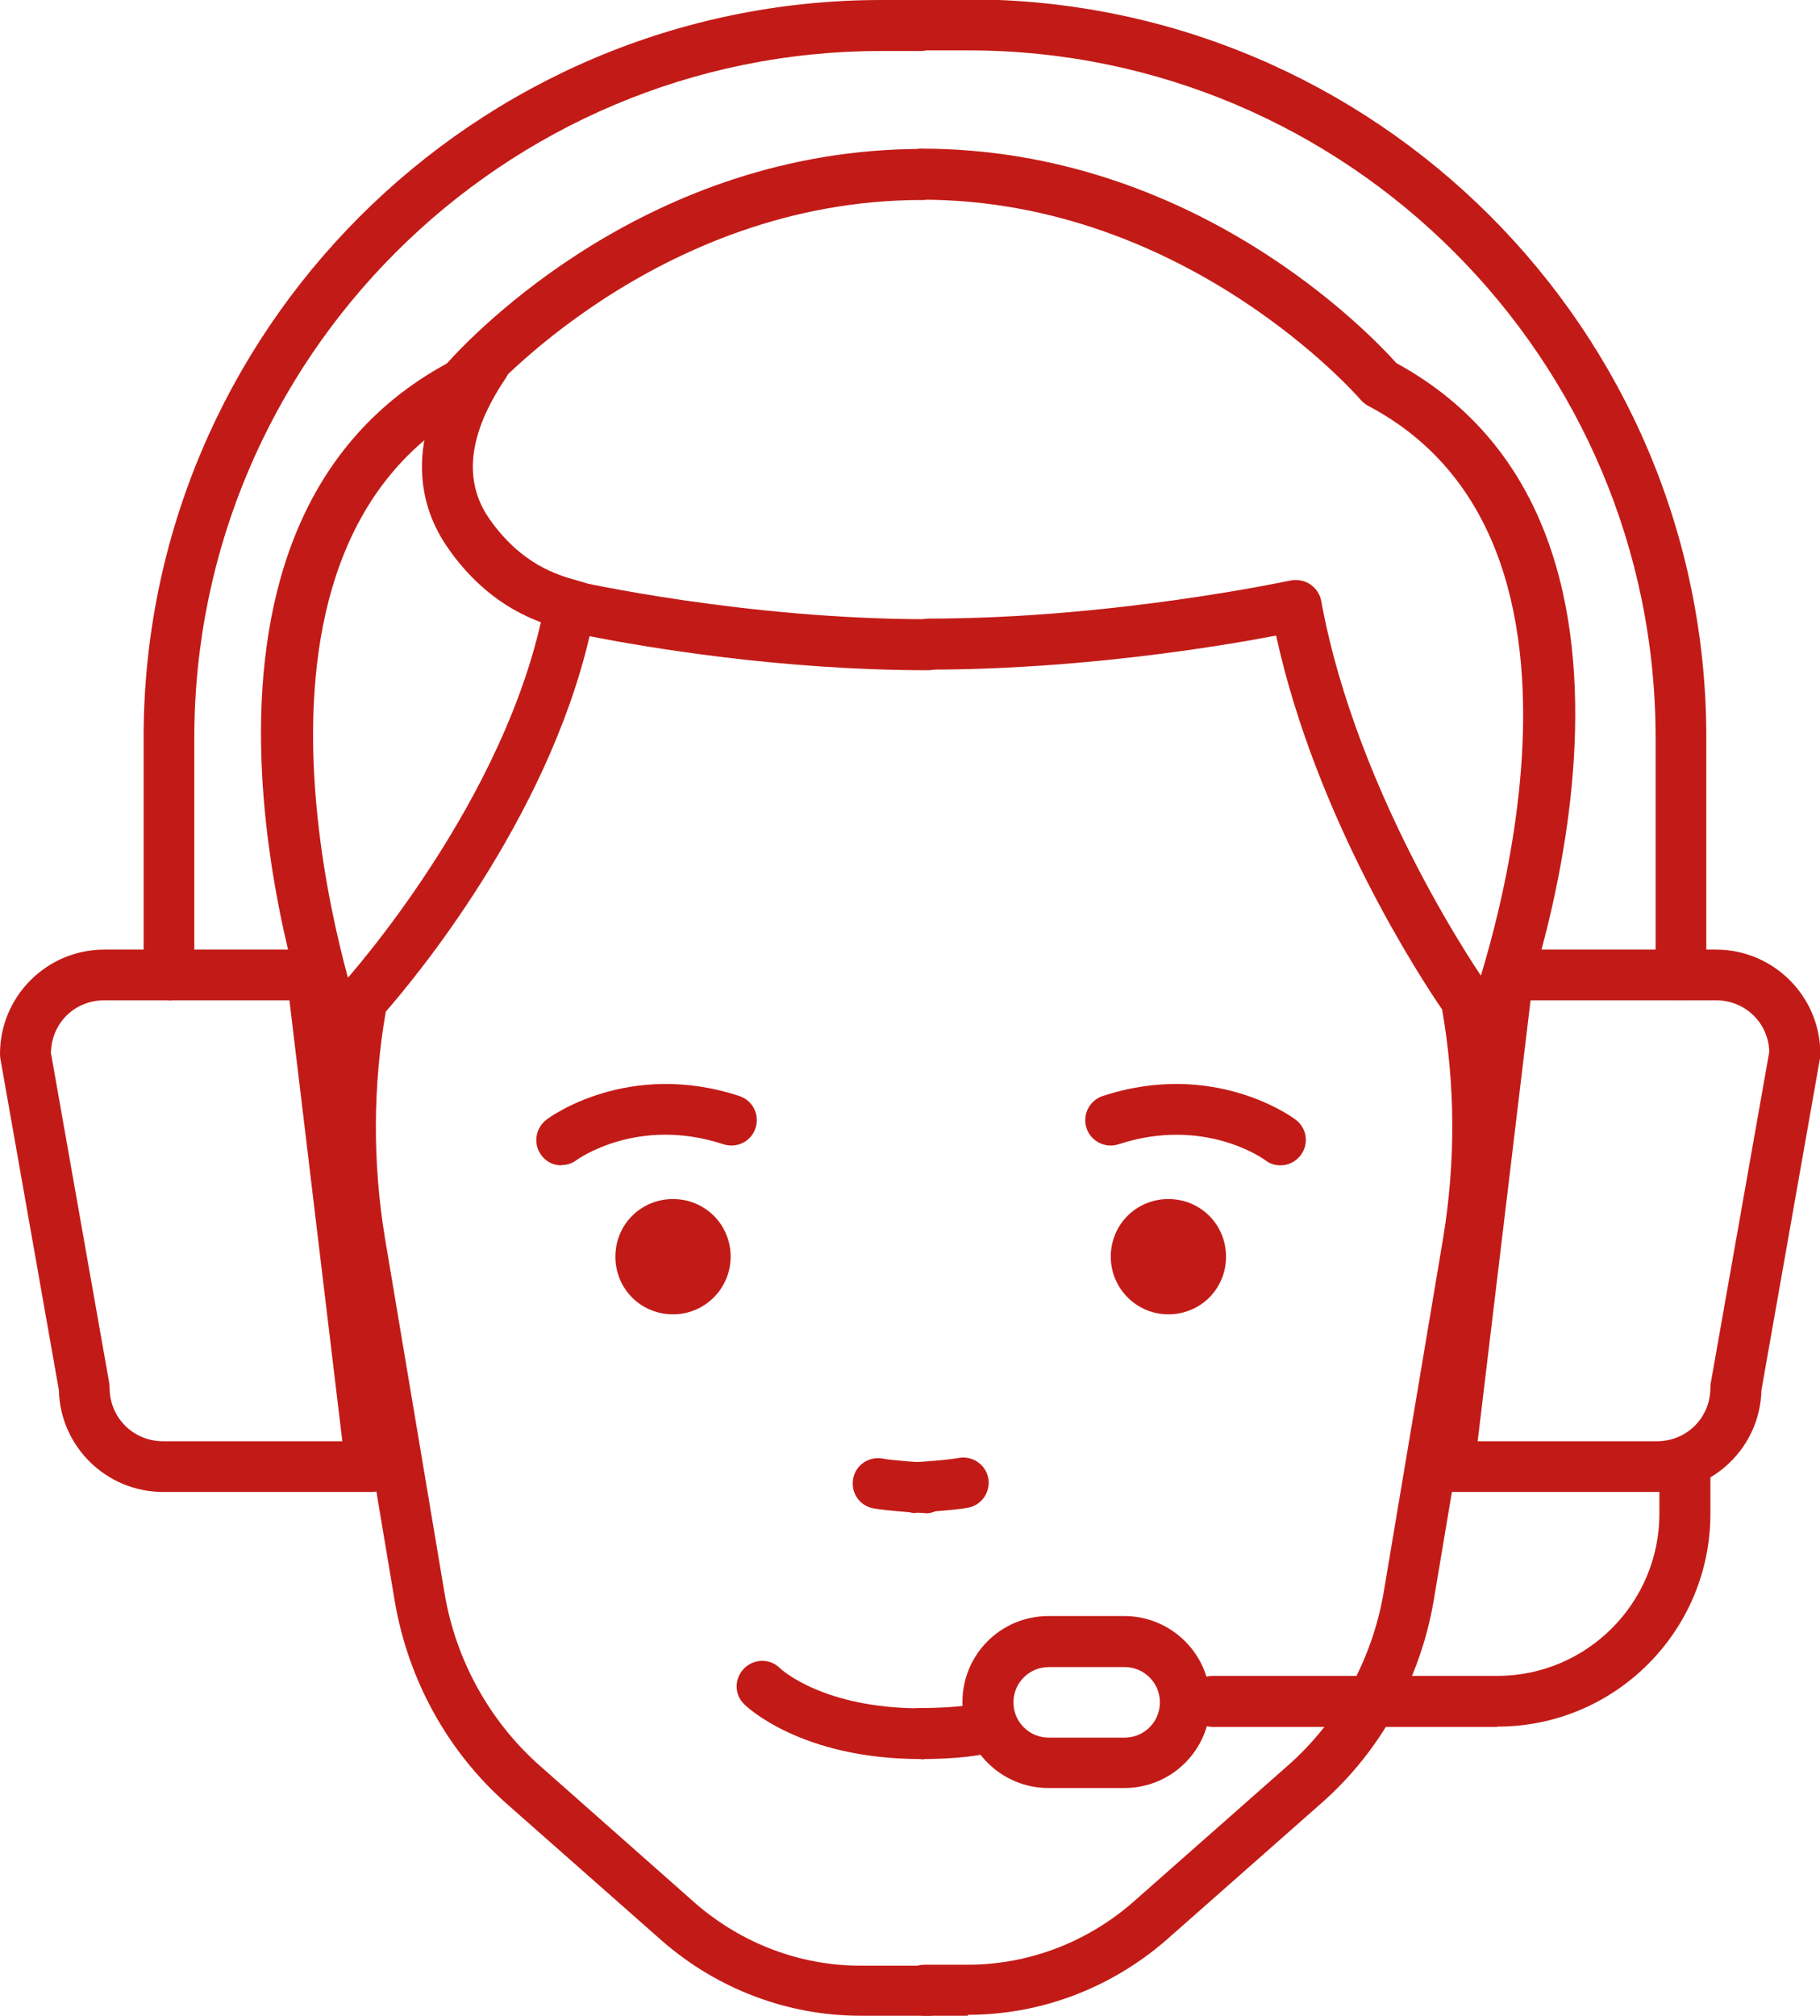
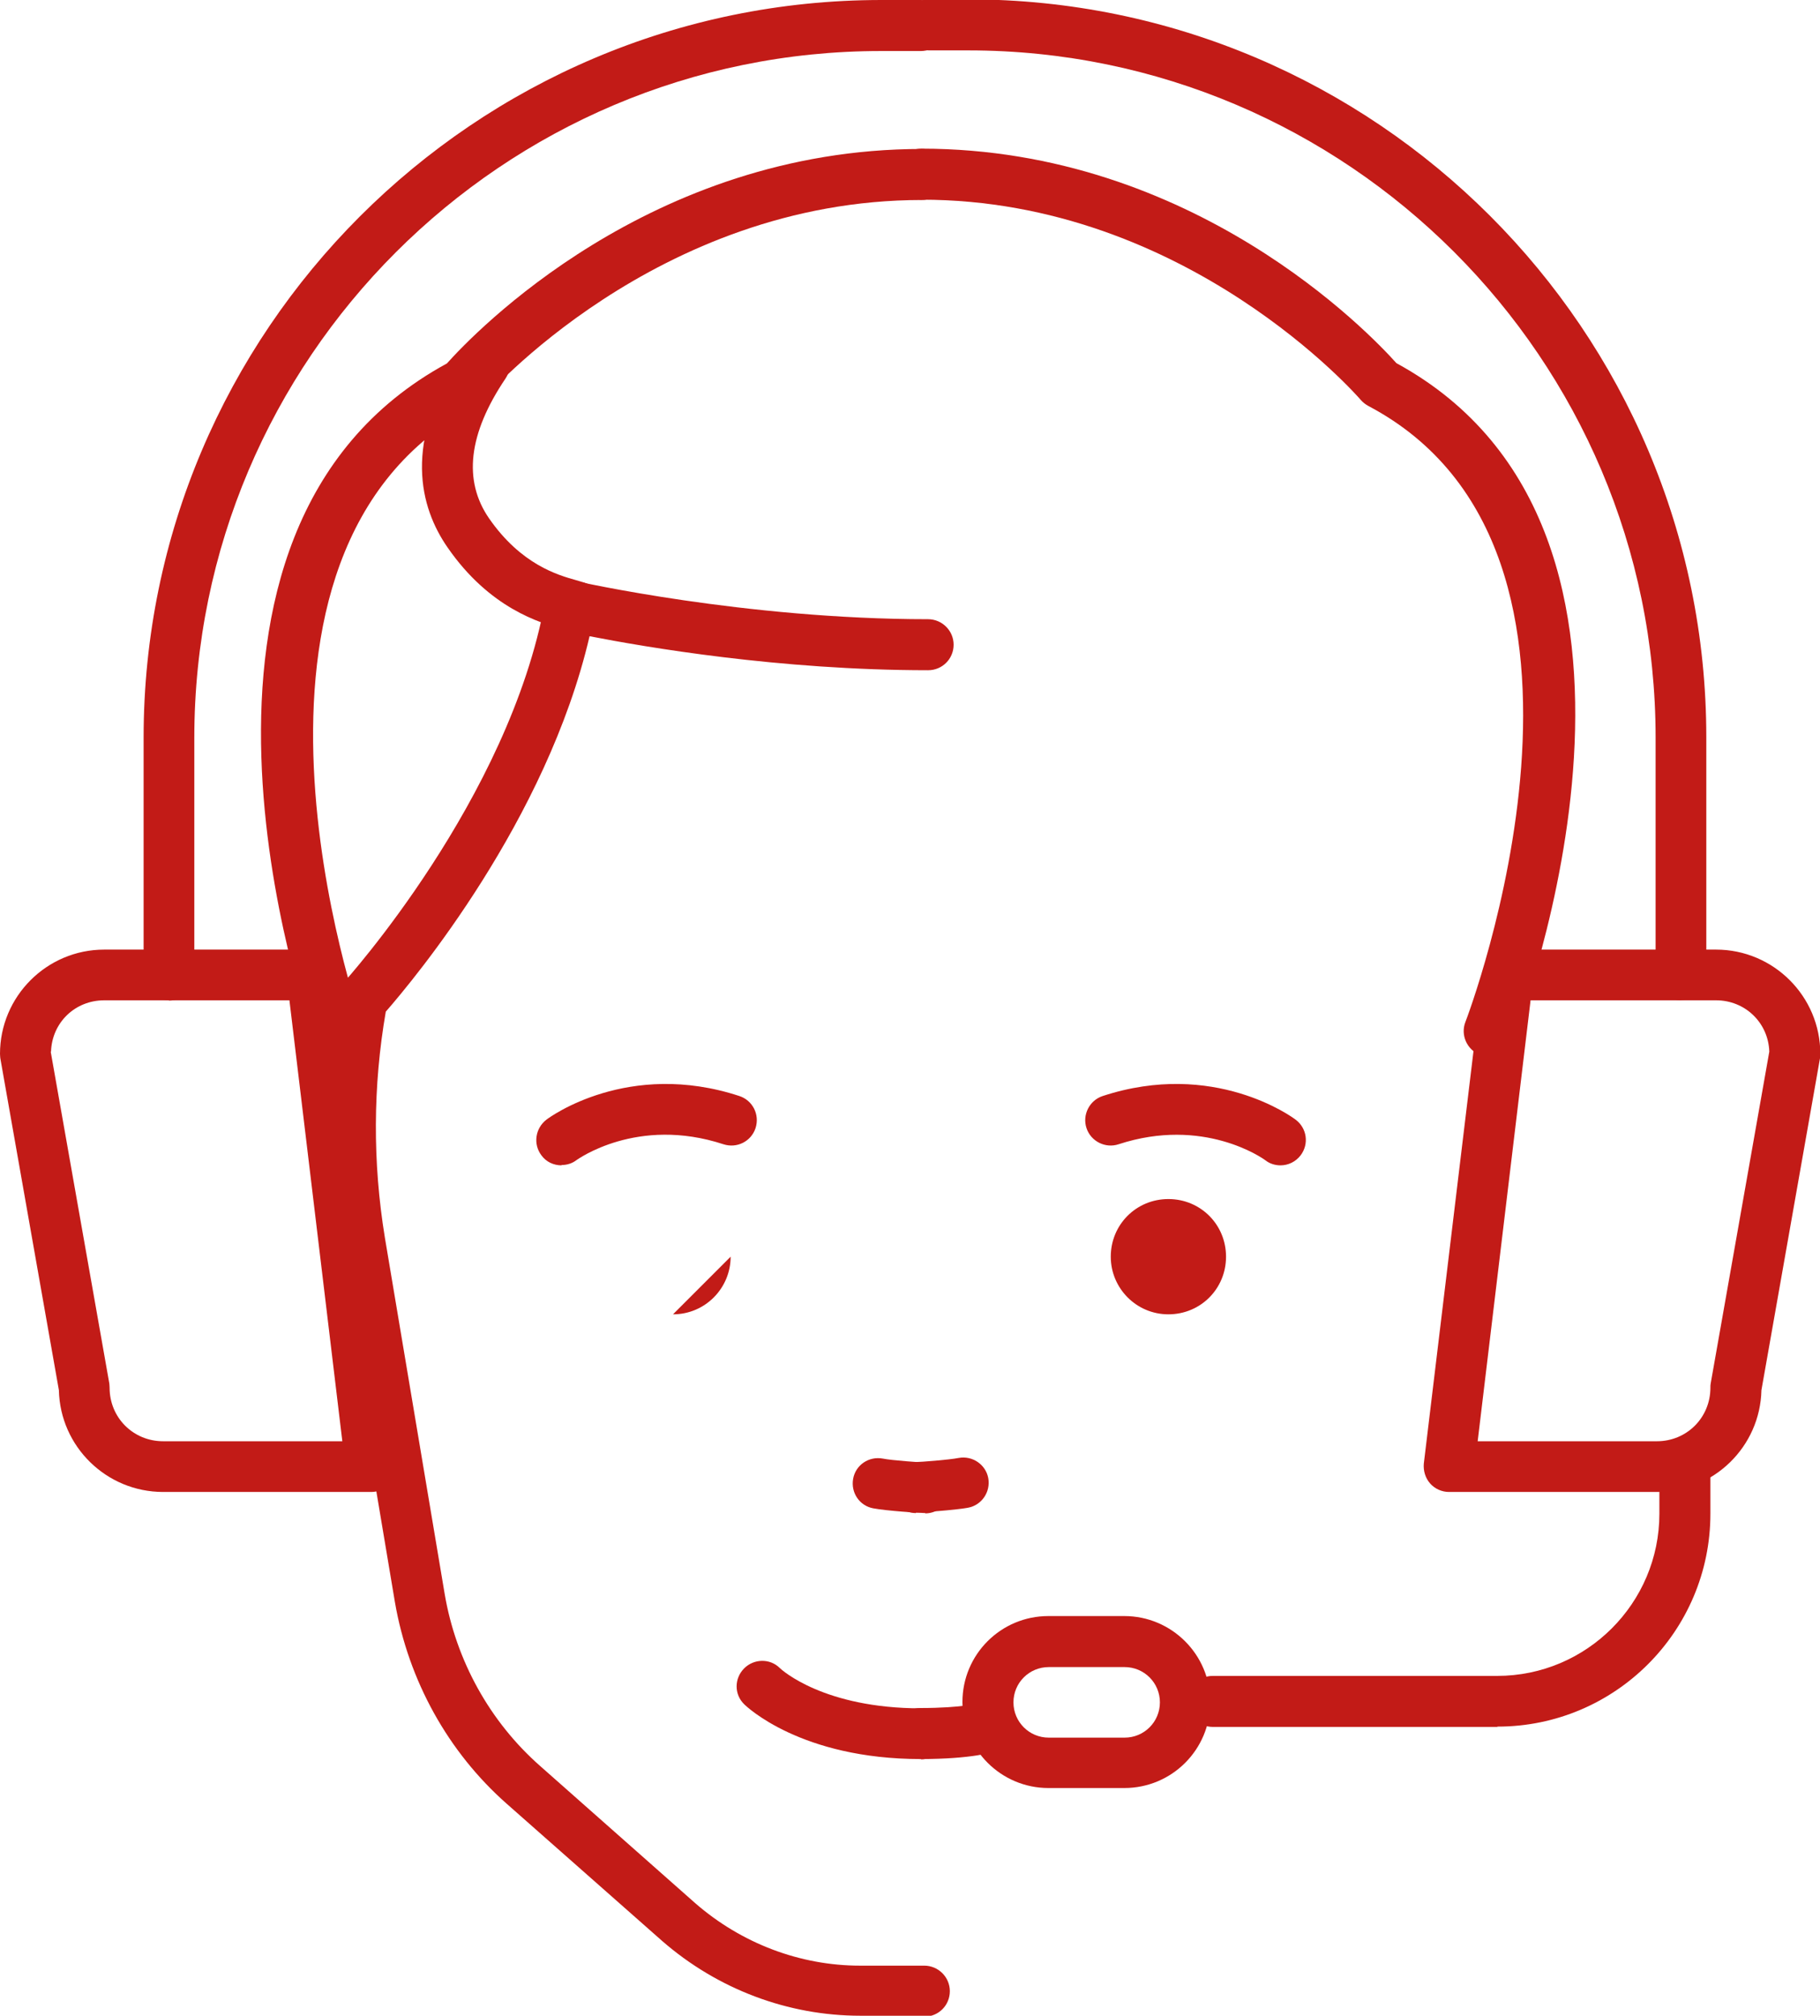
<svg xmlns="http://www.w3.org/2000/svg" id="Capa_2" viewBox="0 0 57.79 64">
  <defs>
    <style>.cls-1{fill:#c21b17;}</style>
  </defs>
  <g id="Capa_1-2">
    <path class="cls-1" d="M11.78,47.37h-6.6c-1.8,0-3.27-1.44-3.31-3.23L.01,33.6s-.01-.09-.01-.14c0-1.82,1.48-3.31,3.31-3.31h6.6c.41,0,.75.3.8.71l1.88,15.61c.03.23-.04.46-.2.63s-.37.27-.6.27ZM1.61,33.39l1.86,10.53s.01.09.01.14c0,.95.75,1.7,1.7,1.7h5.69l-1.68-14H3.31c-.93,0-1.66.71-1.69,1.63Z" />
    <path class="cls-1" d="M52.61,47.37h-6.6c-.23,0-.45-.1-.6-.27-.15-.17-.22-.4-.2-.63l1.88-15.61c.05-.4.39-.71.8-.71h6.6c1.82,0,3.31,1.48,3.31,3.31,0,.05,0,.09-.01.14l-1.86,10.54c-.04,1.79-1.51,3.23-3.31,3.23ZM46.92,45.76h5.69c.95,0,1.7-.75,1.7-1.7,0-.05,0-.09.01-.14l1.86-10.53c-.03-.92-.77-1.63-1.69-1.63h-5.89l-1.68,14ZM56.99,33.46h.01-.01Z" />
    <path class="cls-1" d="M47.54,54.83h-9.03c-.44,0-.81-.36-.81-.81s.36-.81.81-.81h9.03c2.84,0,5.15-2.31,5.15-5.15v-1.51c0-.44.36-.81.81-.81s.81.36.81.81v1.51c0,3.73-3.03,6.76-6.76,6.76Z" />
    <path class="cls-1" d="M35.7,56.77h-2.41c-1.5,0-2.73-1.22-2.73-2.73s1.22-2.73,2.73-2.73h2.41c1.5,0,2.73,1.22,2.73,2.73s-1.22,2.73-2.73,2.73ZM33.3,52.93c-.62,0-1.12.5-1.12,1.12s.5,1.12,1.12,1.12h2.41c.62,0,1.12-.5,1.12-1.12s-.5-1.12-1.12-1.12h-2.41Z" />
    <path class="cls-1" d="M5.37,31.76c-.44,0-.81-.36-.81-.81v-7.53C4.56,10.51,15.07,0,27.99,0h1.25c.44,0,.81.36.81.81s-.36.81-.81.81h-1.25C15.96,1.61,6.17,11.4,6.17,23.43v7.53c0,.44-.36.81-.81.81Z" />
    <path class="cls-1" d="M53.38,31.76c-.44,0-.81-.36-.81-.81v-7.53c0-12.03-9.79-21.82-21.82-21.82h-1.25c-.44,0-.81-.36-.81-.81s.36-.81.81-.81h1.25c12.92,0,23.43,10.51,23.43,23.43v7.53c0,.44-.36.81-.81.81Z" />
    <path class="cls-1" d="M29.36,64h-2.04c-2.3,0-4.53-.84-6.29-2.37l-4.94-4.36c-1.86-1.64-3.12-3.91-3.55-6.4l-1.9-11.33c-.43-2.65-.41-5.32.07-7.94.03-.15.1-.29.2-.4.05-.06,5.26-5.82,6.4-12.11.04-.22.17-.41.35-.53.18-.12.41-.16.62-.11.05.01,5.36,1.21,11.19,1.21.44,0,.81.36.81.81s-.36.81-.81.81c-4.73,0-9.01-.74-10.75-1.08-1.36,5.85-5.58,10.9-6.47,11.92-.41,2.37-.42,4.78-.03,7.17l1.9,11.32c.36,2.12,1.44,4.06,3.03,5.46l4.93,4.36c1.46,1.27,3.32,1.98,5.23,1.98h2.04c.44,0,.81.36.81.81s-.36.81-.81.81Z" />
    <path class="cls-1" d="M10.72,33.55c-.33,0-.64-.21-.76-.54-.23-.66-5.61-16.12,4.23-21.47.85-.95,6.43-6.81,15.08-6.81.44,0,.81.36.81.81s-.36.81-.81.81c-8.44,0-13.9,6.3-13.95,6.36-.07.08-.15.14-.24.19-8.79,4.64-3.65,19.43-3.6,19.58.15.42-.07.88-.49,1.03-.09.03-.18.05-.27.05Z" />
-     <path class="cls-1" d="M30.73,64h-1.37c-.44,0-.81-.36-.81-.81s.36-.81.81-.81h1.37c1.91,0,3.77-.7,5.24-1.98l4.93-4.35c1.59-1.4,2.66-3.34,3.03-5.46l1.9-11.32c.39-2.4.38-4.83-.04-7.22-.65-.95-3.99-6.02-5.27-11.87-1.78.34-6.24,1.08-11.02,1.08-.44,0-.81-.36-.81-.81s.36-.81.81-.81c5.86,0,11.42-1.2,11.48-1.21.21-.04.44,0,.62.12.18.12.31.31.35.52,1.16,6.35,5.22,12.13,5.26,12.18.07.1.11.21.14.32.48,2.62.51,5.29.07,7.94l-1.9,11.33c-.43,2.49-1.69,4.76-3.55,6.4l-4.93,4.35c-1.77,1.54-4,2.38-6.3,2.38Z" />
    <path class="cls-1" d="M47.28,33.55c-.1,0-.2-.02-.29-.06-.41-.16-.62-.63-.46-1.04.06-.15,5.69-14.93-3.08-19.56-.09-.05-.17-.11-.24-.19-.05-.06-5.51-6.36-13.95-6.36-.44,0-.81-.36-.81-.81s.36-.81.81-.81c8.64,0,14.23,5.86,15.08,6.81,9.85,5.37,3.95,20.84,3.69,21.5-.12.32-.43.51-.75.51Z" />
    <path class="cls-1" d="M18.34,20.09c-.11,0-.23-.02-.34-.08-.02,0-.08-.02-.15-.04-.69-.19-2.3-.65-3.64-2.59-.86-1.24-1.47-3.33.5-6.26.25-.37.75-.47,1.12-.22s.47.75.22,1.12c-1.18,1.75-1.35,3.24-.52,4.44,1.02,1.47,2.19,1.8,2.76,1.96.18.05.31.09.4.13.4.19.58.67.39,1.07-.14.29-.43.47-.73.47Z" />
    <path class="cls-1" d="M29.38,48.04c-.15,0-1.23-.07-1.65-.15-.44-.08-.72-.5-.64-.94.08-.44.5-.72.94-.64.29.06,1.22.12,1.36.13.44,0,.8.37.79.81,0,.44-.36.8-.8.8Z" />
    <path class="cls-1" d="M29.24,55.85c-3.81,0-5.54-1.67-5.61-1.74-.32-.31-.32-.82,0-1.14.31-.31.82-.32,1.13-.01.06.06,1.4,1.28,4.49,1.28.44,0,.81.36.81.81s-.36.81-.81.81Z" />
    <path class="cls-1" d="M17.83,37c-.25,0-.49-.11-.64-.32-.27-.36-.19-.86.16-1.13.1-.08,2.6-1.91,6.13-.75.42.14.65.59.51,1.02-.14.42-.59.65-1.02.51-2.74-.9-4.64.49-4.66.5-.14.11-.31.16-.48.16Z" />
    <path class="cls-1" d="M29.08,48.04c-.44,0-.81-.36-.81-.81s.36-.81.81-.81c.13,0,1.06-.07,1.36-.13.44-.08.86.21.94.64.08.44-.21.86-.64.94-.43.08-1.5.15-1.65.15Z" />
    <path class="cls-1" d="M29.22,55.85c-.44,0-.81-.36-.81-.81s.36-.81.81-.81c1.37,0,1.88-.16,1.89-.16.41-.14.87.08,1.02.5.14.41-.06.86-.47,1.02-.12.04-.78.26-2.44.26Z" />
    <path class="cls-1" d="M40.66,37c-.17,0-.34-.05-.48-.16-.09-.07-1.97-1.39-4.66-.51-.42.14-.88-.09-1.02-.51-.14-.42.09-.88.51-1.02,3.53-1.16,6.03.67,6.13.75.36.27.43.77.16,1.13-.16.21-.4.32-.64.32Z" />
-     <path class="cls-1" d="M23.2,39.9c0,1-.81,1.83-1.83,1.83s-1.83-.81-1.83-1.83.81-1.83,1.83-1.83,1.83.81,1.83,1.83" />
+     <path class="cls-1" d="M23.2,39.9c0,1-.81,1.83-1.83,1.83" />
    <path class="cls-1" d="M35.27,39.9c0,1,.81,1.83,1.83,1.83s1.83-.81,1.83-1.83-.81-1.83-1.83-1.83-1.83.81-1.83,1.83" />
  </g>
</svg>